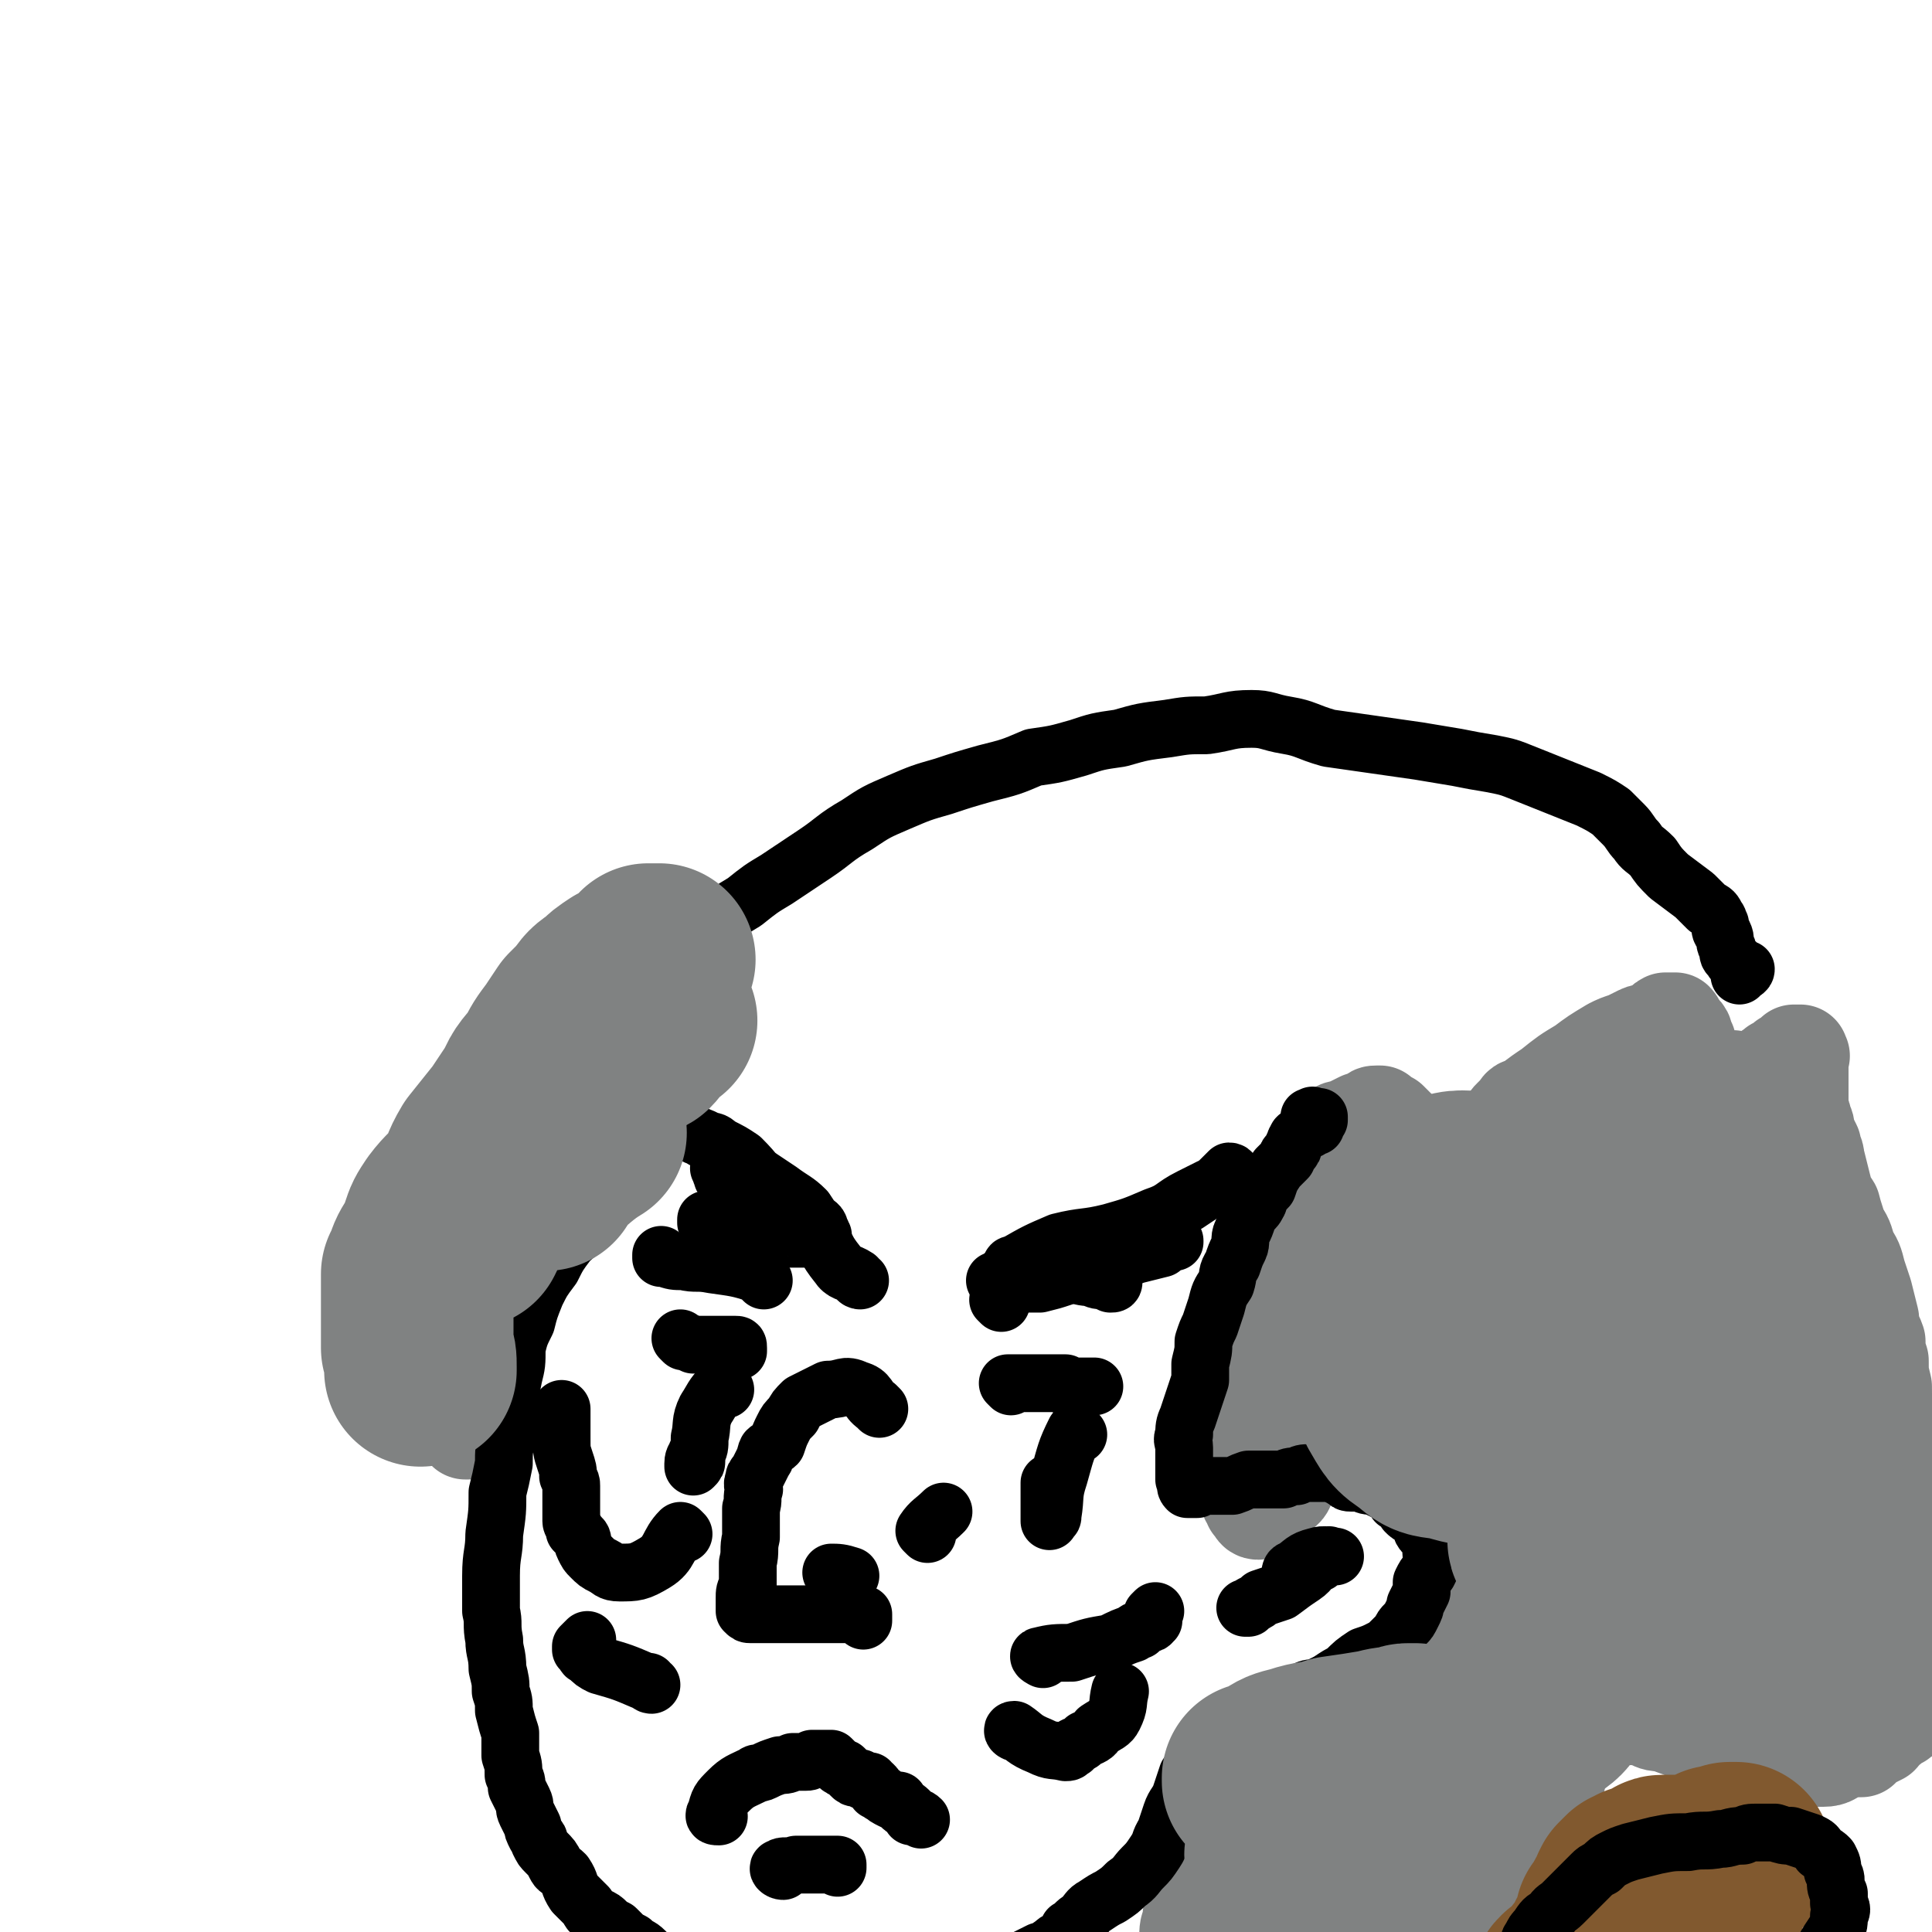
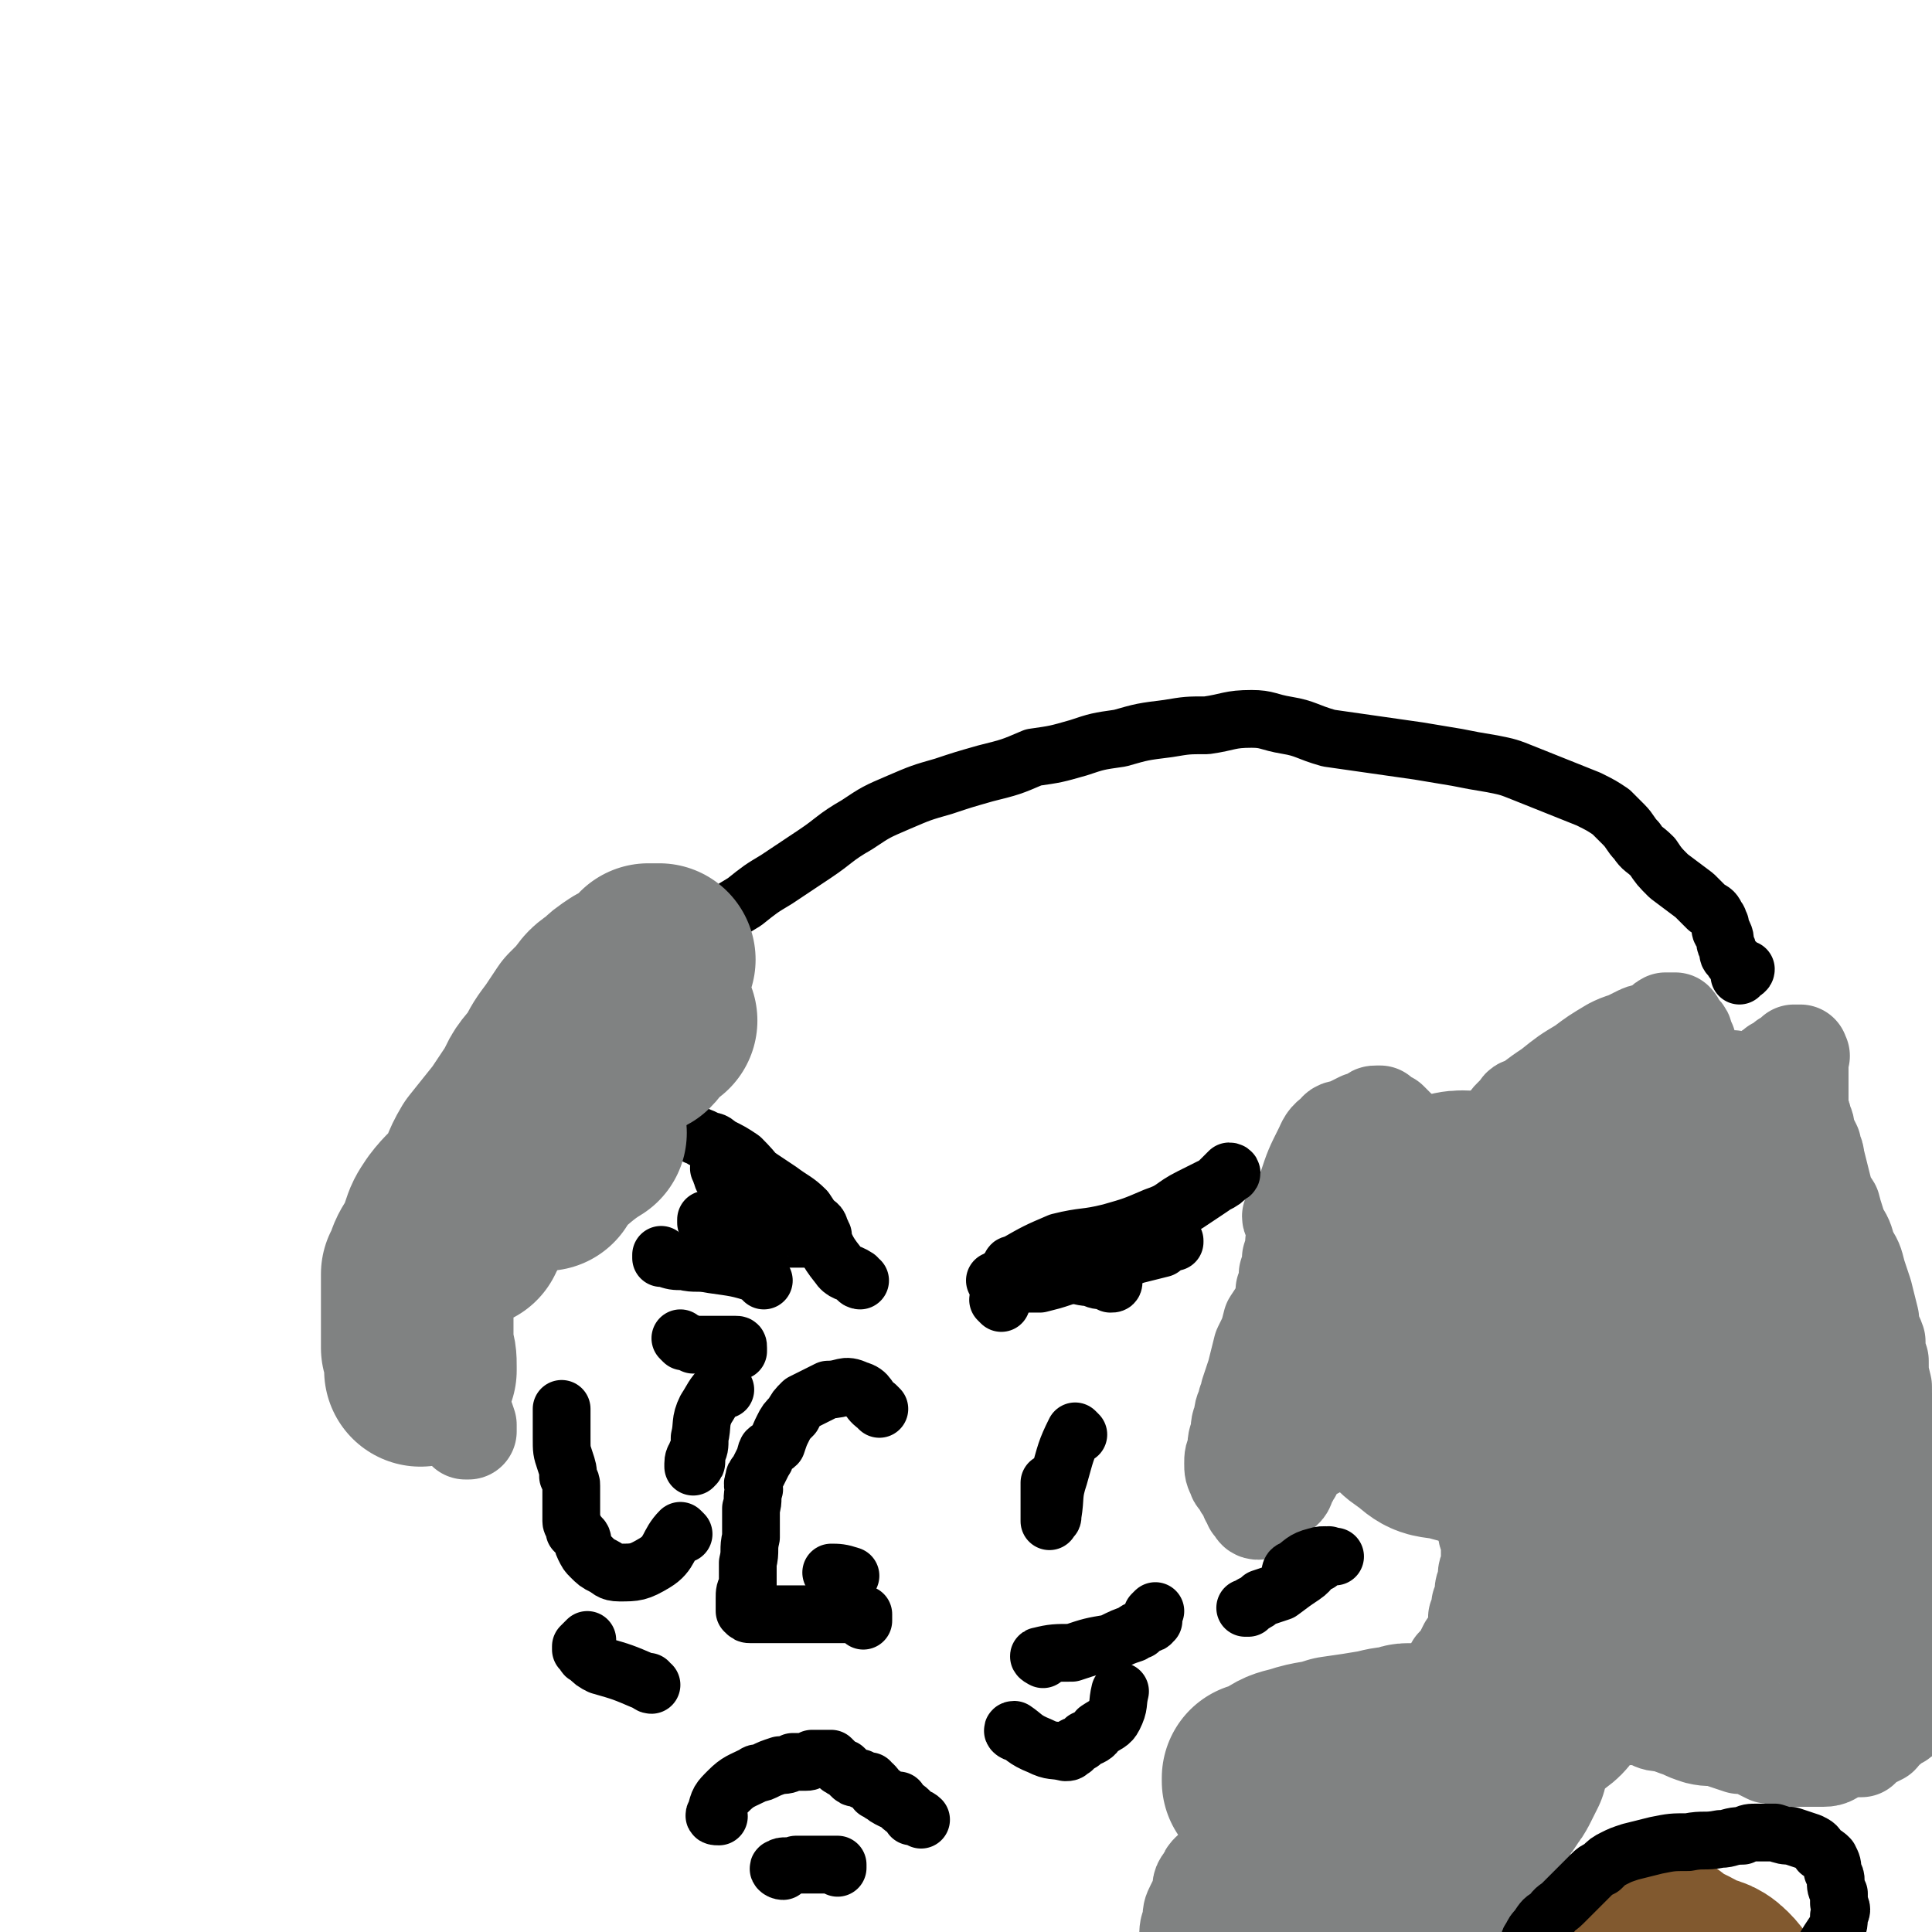
<svg xmlns="http://www.w3.org/2000/svg" viewBox="0 0 602 602" version="1.1">
  <g fill="none" stroke="#808282" stroke-width="30" stroke-linecap="round" stroke-linejoin="round">
    <path d="M403,380c0,0 -1,0 -1,-1 2,-4 3,-4 5,-9 2,-6 2,-6 5,-12 1,-2 1,-3 4,-5 1,-2 2,-1 4,-2 2,-1 2,-1 4,-2 1,0 2,0 3,-1 0,0 0,0 0,0 1,-1 1,-1 2,-1 0,0 0,0 1,0 1,1 1,1 3,2 1,1 1,1 2,2 1,1 1,1 2,2 1,2 1,2 2,3 2,1 2,1 3,1 2,0 2,0 4,1 2,0 2,0 4,0 2,0 2,0 4,0 2,0 2,0 4,0 1,0 1,0 3,0 1,-1 1,-1 3,-1 1,-1 1,-2 2,-3 1,-1 1,-1 2,-2 1,-1 1,-1 2,-2 0,-1 0,-1 1,-2 1,-1 1,-1 2,-2 1,-2 1,-1 3,-2 4,-3 4,-3 7,-5 5,-4 5,-4 10,-7 4,-3 4,-3 9,-6 2,-1 2,-1 5,-2 2,-1 2,-1 4,-2 2,-1 3,0 5,-1 2,-1 1,-2 3,-3 1,0 1,0 2,0 1,0 1,0 1,0 1,1 0,1 0,2 0,0 0,0 1,1 0,0 1,0 1,0 1,1 1,1 1,2 0,1 0,1 1,2 0,2 0,2 1,4 1,1 1,1 2,3 0,1 1,1 2,1 1,1 1,1 3,2 1,1 1,1 3,1 1,0 1,0 3,0 1,1 1,1 2,2 1,0 1,0 1,0 1,0 1,1 2,1 0,0 0,0 0,0 0,0 0,0 0,0 1,1 1,1 2,1 0,0 0,0 0,0 1,-1 1,-1 1,-1 0,0 0,0 0,-1 1,-1 1,-1 2,-1 0,-1 0,-1 0,-2 1,-1 1,-1 1,-1 0,-1 1,0 1,-1 0,0 0,0 1,0 0,-1 0,-1 1,-1 1,-1 1,-1 2,-1 0,-1 0,-1 1,-1 1,0 1,0 1,0 0,-1 0,-1 1,-1 0,0 0,0 0,0 0,0 0,0 0,0 0,-1 0,-1 0,-1 0,0 0,0 1,0 0,0 -1,0 -1,0 1,0 1,0 2,0 0,0 0,0 0,1 1,0 0,0 0,1 0,0 0,0 0,1 0,1 0,1 0,1 0,1 0,1 0,2 0,1 0,1 0,1 0,1 0,1 0,2 0,1 0,1 0,2 0,1 0,1 0,1 0,1 0,1 0,2 0,1 0,1 0,2 0,1 0,1 0,2 1,2 1,2 1,3 1,2 1,2 1,4 1,2 1,2 2,4 0,2 1,2 1,4 1,4 1,4 2,8 1,4 1,4 3,7 1,4 1,3 2,7 2,3 2,3 3,7 2,3 2,3 3,7 1,3 1,3 2,6 1,4 1,4 2,8 0,4 1,4 2,7 0,3 0,3 1,6 0,4 0,4 1,8 0,4 0,4 1,8 1,4 1,4 2,8 1,4 1,4 2,8 0,3 0,3 1,6 0,3 1,3 1,6 0,3 0,3 0,7 1,4 1,4 2,7 1,4 1,4 1,9 1,3 1,3 2,6 0,3 0,3 1,6 0,4 0,4 0,7 1,3 1,3 1,7 0,3 0,3 0,6 -1,3 -1,3 -2,5 0,2 0,2 -1,3 -1,1 -1,1 -2,2 -1,0 -1,0 -1,1 -2,1 -2,1 -3,2 -2,1 -2,1 -3,2 -2,1 -2,2 -3,3 -2,1 -2,1 -4,2 -1,1 -1,1 -2,2 -2,0 -2,0 -4,0 -1,0 -1,1 -3,1 -2,1 -2,2 -5,2 -3,0 -3,0 -7,0 -2,0 -2,0 -5,0 -2,0 -2,-1 -5,-1 -2,-1 -2,-1 -4,-2 -2,-1 -2,-1 -5,-1 -3,-1 -3,-1 -6,-2 -3,-1 -3,0 -7,-1 -3,-1 -3,-1 -5,-2 -3,-1 -3,-1 -5,-2 -3,0 -3,0 -5,-1 -3,-1 -3,-1 -5,-1 -3,0 -3,0 -5,0 -2,0 -2,0 -4,0 -1,0 -1,0 -1,0 -1,0 -1,0 -2,1 0,0 0,0 -1,1 0,0 0,1 -1,1 0,1 0,1 -1,1 0,1 0,1 -1,2 0,0 0,0 -1,1 -1,0 -1,0 -2,1 0,0 0,0 -1,1 -1,0 -1,0 -2,1 -1,1 -1,1 -1,1 0,0 -1,0 -1,1 0,1 -1,1 -1,2 -1,1 -1,1 -1,2 -1,2 -1,2 -2,3 -1,2 -1,2 -1,4 -1,1 -1,1 -1,2 0,1 -1,1 -1,2 0,0 0,0 0,1 0,1 0,1 -1,1 0,1 -1,1 -1,2 -1,2 -1,2 -1,4 0,2 0,2 0,3 0,2 -1,2 -1,3 0,2 0,2 0,4 0,4 0,4 0,7 -1,5 -1,5 -1,9 -1,4 -1,4 -2,8 0,2 1,2 0,5 -1,2 -1,2 -2,4 -1,2 -1,2 -2,4 -1,2 0,2 -1,4 -2,2 -2,3 -4,5 -1,2 -2,2 -4,4 -1,1 -1,1 -3,2 -2,2 -2,1 -4,3 -2,1 -2,1 -3,2 -3,2 -3,1 -6,2 -3,2 -3,2 -6,3 -4,1 -4,1 -7,2 -4,0 -4,0 -9,1 -3,0 -3,0 -6,1 -3,1 -3,1 -6,1 -3,1 -3,1 -5,1 -3,-1 -3,-1 -6,-1 -2,-1 -2,-1 -4,-2 -2,-1 -2,-1 -4,-2 -3,-1 -3,-1 -5,-2 -2,-2 -2,-2 -4,-3 -2,-3 -2,-3 -3,-7 -2,-2 -2,-2 -3,-5 -1,-4 -1,-4 -1,-7 -1,-3 -1,-3 -2,-6 0,-3 -1,-3 -1,-5 0,-2 0,-2 0,-4 0,-3 0,-3 1,-5 0,-3 0,-3 1,-5 1,-2 1,-2 2,-4 0,-3 0,-3 2,-5 0,-1 0,-1 1,-2 1,-1 1,0 3,-1 1,-1 1,-1 2,-1 1,-1 1,-1 2,-1 1,0 1,0 2,-1 1,0 1,0 2,-1 1,0 1,0 2,-1 1,0 1,0 1,0 1,-1 2,0 3,-1 1,0 1,0 2,-1 2,-1 2,-1 3,-2 2,-1 2,-1 3,-2 1,-1 1,-2 2,-3 1,-1 2,0 3,-1 1,-1 1,-1 2,-3 2,-1 2,-1 3,-3 2,-2 2,-3 5,-5 2,-2 2,-2 5,-4 2,-2 2,-2 5,-3 1,-2 1,-2 3,-3 2,-2 2,-2 3,-3 2,-2 2,-2 4,-4 1,-2 1,-2 3,-4 1,-2 1,-2 3,-4 1,-1 1,-1 3,-2 1,-2 1,-2 2,-3 1,-2 1,-2 2,-3 2,-2 2,-2 3,-4 1,-1 1,-1 2,-2 1,-2 1,-2 2,-4 1,-1 1,-1 2,-3 1,-1 0,-1 1,-3 0,-1 0,-1 0,-3 1,-2 1,-2 1,-4 1,-2 1,-2 1,-4 0,-2 1,-2 1,-5 0,-2 1,-2 1,-4 0,-2 0,-2 0,-4 0,-2 0,-2 0,-4 -1,-1 -1,-1 -1,-3 -1,-2 -1,-2 -1,-4 -1,-2 -2,-2 -2,-4 -1,-2 -1,-2 -2,-3 -1,-2 -1,-2 -2,-3 0,-2 0,-2 -1,-3 -1,-1 -1,-1 -2,-2 0,-1 0,-1 -1,-2 -1,-1 -1,-1 -2,-2 -1,0 0,-1 -1,-1 -1,-1 -1,-1 -2,-1 -1,-1 0,-1 -1,-2 -1,0 -1,0 -1,-1 -1,0 -1,0 -1,0 0,0 0,0 0,-1 -1,0 0,0 -1,-1 0,-1 0,-1 -1,-2 0,0 0,0 0,0 -1,0 -1,0 -2,1 0,0 0,0 0,0 -1,0 -1,1 -1,1 -1,0 -1,0 -1,1 -1,0 -1,0 -1,0 -1,0 -1,0 -2,1 0,0 0,0 -1,0 -1,0 -1,0 -2,0 -1,0 -1,0 -2,0 0,0 0,1 -1,1 -1,0 -1,0 -2,0 -1,0 -1,0 -2,0 -1,0 -1,0 -2,0 -2,0 -2,0 -3,0 -1,0 -1,0 -2,0 -1,0 -1,0 -3,1 -1,0 -1,0 -1,0 -1,0 -1,0 -2,1 -1,0 -1,0 -2,1 -1,0 -1,0 -1,0 -1,1 -1,1 -2,1 -1,1 -1,1 -2,1 0,0 0,0 0,0 -1,0 -1,0 -1,1 0,0 0,1 0,1 0,1 0,1 -1,2 0,0 0,0 0,1 0,0 0,0 -1,1 0,1 0,1 -1,2 0,1 0,2 -2,3 -1,2 -2,2 -4,4 -1,1 -1,0 -2,1 -1,0 -1,1 -1,1 -1,0 -1,-1 -1,-1 -1,-1 -1,-1 -1,-1 0,-1 0,-1 0,-2 -1,0 -1,0 -1,0 0,0 0,0 0,-1 0,0 0,0 0,-1 -1,-1 -2,-1 -2,-2 -1,-2 -2,-2 -2,-3 -1,-2 -1,-2 -1,-4 0,-2 0,-2 1,-4 0,-3 0,-3 1,-5 0,-3 0,-3 1,-5 0,-2 0,-2 1,-4 0,-2 1,-2 1,-4 1,-3 1,-3 2,-6 1,-4 1,-4 2,-8 2,-4 2,-4 3,-8 2,-3 2,-3 3,-5 1,-3 1,-3 1,-5 1,-2 1,-2 1,-5 1,-3 1,-3 1,-5 1,-3 1,-3 1,-5 1,-2 1,-2 1,-4 0,-1 0,-1 0,-3 1,0 1,0 1,0 0,0 0,0 0,0 " />
    <path d="M181,336c-1,0 -1,-2 -1,-1 -1,1 1,3 0,4 -4,5 -4,5 -9,9 -4,4 -6,2 -10,6 -2,1 -1,2 -2,4 -2,3 -2,3 -3,5 -2,5 -1,6 -3,11 -1,4 -1,4 -3,9 -1,3 -1,3 -2,7 -1,4 -1,4 -2,8 0,3 0,3 -1,6 0,2 0,2 -1,5 0,1 -1,1 -1,3 -1,1 -2,1 -2,3 0,1 0,1 0,3 0,1 0,1 0,2 0,1 1,1 1,2 0,2 0,2 1,5 0,3 0,3 0,7 0,2 0,2 0,5 0,2 0,2 1,4 0,1 0,1 0,2 1,1 1,1 1,1 1,0 1,0 1,0 0,0 0,0 0,0 0,-1 0,-1 0,-2 -1,-3 -1,-3 -2,-5 -2,-2 -2,-2 -3,-5 -2,-2 -2,-2 -2,-5 -1,-5 0,-6 0,-11 1,-8 1,-8 2,-16 1,-8 1,-8 2,-16 1,-9 0,-9 1,-17 2,-6 2,-7 4,-13 2,-6 2,-6 6,-11 4,-6 5,-6 10,-11 4,-4 4,-4 9,-7 3,-2 3,-2 6,-4 1,0 1,0 1,-1 0,0 0,-1 0,-1 1,0 2,1 2,1 0,1 0,1 -1,2 0,1 -1,1 -1,1 " />
  </g>
  <g fill="none" stroke="#000000" stroke-width="18" stroke-linecap="round" stroke-linejoin="round">
-     <path d="M210,342c-1,0 -1,-1 -1,-1 -4,4 -3,5 -7,10 -5,4 -7,3 -10,8 -4,5 -2,6 -4,12 -2,5 -2,5 -5,10 -2,3 -3,3 -6,6 -3,4 -3,4 -5,8 -3,4 -3,4 -5,8 -2,5 -2,5 -3,9 -2,4 -2,4 -3,8 0,5 0,5 -1,9 -1,5 -1,5 -1,10 -1,5 -1,5 -1,9 -1,4 -1,4 -1,8 -1,5 -1,5 -2,9 0,6 0,6 -1,13 0,6 -1,6 -1,13 0,5 0,5 0,11 1,4 0,4 1,9 0,4 1,4 1,9 1,4 1,4 1,7 1,3 1,3 1,6 1,4 1,4 2,7 0,4 0,4 0,7 1,3 1,3 1,6 1,2 1,2 1,4 1,2 1,2 2,4 1,2 0,2 1,4 1,2 1,2 2,4 0,1 0,1 1,3 1,1 1,1 1,2 1,2 1,2 2,3 2,2 2,2 3,4 1,2 1,1 3,3 2,3 1,3 3,6 2,2 2,2 4,4 1,2 1,2 3,3 2,1 2,1 3,2 1,1 1,1 3,2 1,1 1,1 2,2 1,1 1,1 3,2 2,2 2,1 4,3 1,1 1,1 2,2 2,1 2,1 3,1 2,1 2,1 3,2 2,1 2,1 3,1 1,0 2,0 3,1 1,0 1,1 2,2 1,0 1,1 2,1 1,1 1,0 2,1 1,0 1,0 2,0 1,1 1,1 2,1 1,0 1,0 2,0 1,1 1,1 3,1 1,0 1,0 2,1 2,0 2,0 4,1 2,0 2,0 4,1 2,0 2,0 4,0 2,0 2,1 4,1 1,0 1,0 3,0 2,0 2,0 3,0 2,0 2,0 3,0 1,0 1,0 3,0 2,0 2,0 3,0 2,-1 2,-1 4,-1 2,0 2,0 4,0 3,-1 3,-1 5,-1 2,-1 2,-1 4,-1 3,-1 3,-1 5,-2 1,0 1,-1 3,-1 2,-1 2,-1 4,-1 2,-1 2,-1 3,-2 2,-1 2,-1 3,-1 3,-1 3,0 5,-1 2,0 2,0 4,-1 2,0 2,0 4,-1 3,0 3,0 5,-1 2,0 2,0 4,-1 2,-1 2,-1 4,-2 2,0 2,-1 4,-2 1,-1 1,-1 3,-2 1,-1 1,-1 2,-3 2,-1 2,-2 4,-3 2,-2 2,-3 4,-4 3,-2 3,-2 5,-3 3,-2 3,-2 5,-4 3,-2 3,-3 5,-5 2,-2 2,-2 4,-5 2,-3 1,-3 3,-6 1,-3 1,-3 2,-6 1,-3 2,-3 3,-6 1,-3 1,-3 2,-6 2,-3 2,-3 3,-5 2,-2 2,-2 4,-4 2,-2 2,-2 4,-3 1,-1 1,-1 3,-2 2,-1 2,-1 3,-2 1,0 1,0 2,-1 1,0 1,0 2,0 1,-1 1,-1 2,-1 1,-1 1,-1 2,-1 2,-1 2,0 4,-2 2,-1 1,-2 3,-3 2,-1 2,-1 4,-2 2,-1 2,-1 4,-1 2,-1 2,-1 4,-2 3,-2 3,-2 5,-3 3,-3 3,-3 6,-5 3,-1 3,-1 5,-2 2,-1 2,-1 4,-3 1,-1 1,-1 2,-2 1,-2 1,-2 2,-3 1,-1 1,-1 2,-3 1,-2 1,-2 1,-3 1,-2 1,-2 2,-4 0,-2 0,-2 0,-3 1,-2 1,-2 2,-3 1,-2 1,-2 1,-3 1,-2 0,-2 0,-3 0,-2 0,-2 0,-3 -1,-2 -1,-2 -2,-3 -1,-1 -1,-1 -1,-2 -1,-2 -1,-2 -2,-3 -2,-1 -2,-1 -3,-2 -1,-2 -1,-2 -3,-3 -1,-2 -1,-2 -3,-3 -2,-1 -2,-1 -4,-2 -2,0 -2,0 -4,-1 -1,0 -2,0 -3,0 -1,0 -1,0 -2,-1 -1,0 0,-1 -2,-1 -2,-1 -2,-1 -4,-1 -3,0 -3,0 -5,0 -2,0 -2,0 -4,1 -2,0 -2,0 -4,1 -3,0 -3,0 -5,0 -3,0 -3,0 -6,0 -3,1 -2,1 -5,2 -3,0 -3,0 -6,0 -1,0 -1,0 -3,0 -1,0 -1,0 -2,1 -1,0 -1,0 -2,0 -1,0 -1,0 -1,0 -1,-1 0,-1 -1,-3 0,-1 0,-1 0,-3 0,-1 0,-1 0,-3 0,-2 0,-2 0,-4 0,-2 -1,-2 0,-4 0,-2 0,-3 1,-5 1,-3 1,-3 2,-6 1,-3 1,-3 2,-6 0,-3 0,-3 0,-5 1,-4 1,-4 1,-7 1,-3 1,-3 2,-5 1,-3 1,-3 2,-6 1,-4 1,-4 3,-7 1,-3 0,-3 2,-6 1,-3 1,-3 2,-5 1,-2 0,-3 1,-5 1,-2 1,-2 2,-5 1,-2 2,-2 3,-4 1,-3 1,-3 3,-5 1,-3 1,-3 3,-6 1,-1 1,-1 3,-3 0,-1 0,-1 1,-2 1,-1 1,-1 1,-2 1,-1 0,-1 1,-2 0,-1 1,-1 1,-1 1,-1 1,-1 2,-2 0,0 0,0 1,0 0,-1 0,-1 1,-1 0,0 0,0 1,0 0,-1 0,-1 0,-1 0,0 0,0 0,0 0,-1 0,-1 0,-1 0,0 0,0 0,0 0,0 0,0 0,0 1,0 1,0 1,0 0,0 0,-1 0,-1 -1,0 -1,0 -2,0 0,-1 0,0 -1,0 " />
    <path d="M203,322c-1,0 -2,-1 -1,-1 1,-1 2,0 3,-2 4,-6 4,-6 7,-13 3,-6 2,-7 5,-13 2,-3 3,-3 6,-5 4,-4 4,-4 9,-7 5,-4 5,-4 10,-7 6,-4 6,-4 12,-8 6,-4 6,-5 13,-9 6,-4 6,-4 13,-7 7,-3 7,-3 14,-5 6,-2 6,-2 13,-4 8,-2 8,-2 15,-5 7,-1 7,-1 14,-3 6,-2 6,-2 13,-3 7,-2 7,-2 15,-3 6,-1 6,-1 12,-1 7,-1 7,-2 14,-2 5,0 5,1 11,2 6,1 6,2 13,4 7,1 7,1 14,2 7,1 7,1 14,2 6,1 6,1 12,2 5,1 5,1 11,2 5,1 5,1 10,3 5,2 5,2 10,4 5,2 5,2 10,4 4,2 4,2 7,4 2,2 2,2 4,4 2,2 2,3 4,5 2,3 2,2 5,5 2,3 2,3 5,6 4,3 4,3 8,6 2,2 2,2 4,4 2,1 2,1 3,3 1,1 0,1 1,2 0,2 0,2 1,3 1,2 0,2 1,4 1,2 0,2 1,3 1,1 1,2 2,2 0,1 0,1 1,2 1,0 2,0 2,0 0,1 -2,1 -2,2 " />
    <path d="M274,439c0,0 0,0 -1,-1 -3,-2 -2,-4 -6,-5 -4,-2 -4,0 -9,0 -2,1 -2,1 -4,2 -2,1 -2,1 -4,2 -2,2 -2,2 -3,4 -2,2 -2,2 -3,4 -1,2 -1,2 -2,5 -1,1 -2,1 -3,2 -1,2 0,2 -1,3 -1,2 -1,2 -2,4 -1,1 -1,1 -1,2 -1,2 0,2 0,3 -1,3 0,3 -1,6 0,4 0,4 0,9 -1,4 0,4 -1,8 0,4 0,4 0,7 -1,2 -1,2 -1,4 0,1 0,1 0,2 0,0 0,0 0,1 0,0 0,0 0,0 0,1 0,1 0,1 1,1 1,1 2,1 2,0 2,0 3,0 2,0 2,0 5,0 2,0 2,0 4,0 1,0 1,0 2,0 2,0 2,0 3,0 0,0 0,0 1,0 1,0 1,0 2,0 1,0 1,0 2,0 1,0 1,0 2,0 0,0 0,0 1,0 0,0 0,0 1,0 1,0 1,0 3,0 1,0 1,0 3,0 1,0 1,0 2,0 0,0 1,0 1,0 0,1 0,1 0,1 0,0 0,0 0,1 " />
    <path d="M312,406c0,0 -1,-1 -1,-1 3,-3 3,-3 7,-5 5,-3 6,-4 11,-4 6,0 6,2 11,2 2,1 2,1 5,1 1,0 1,0 2,0 0,0 0,-1 0,0 0,0 0,0 0,0 0,0 0,0 0,0 0,1 0,1 -1,1 0,0 0,0 0,0 " />
    <path d="M253,386c0,0 0,0 -1,-1 0,0 1,1 0,1 -3,0 -3,0 -7,0 -4,-1 -4,-1 -8,-1 -1,0 -1,0 -2,0 -2,0 -2,-1 -4,-1 -1,0 -1,0 -3,-1 -1,0 -1,0 -2,0 -1,-1 -1,-1 -2,-1 -1,-1 -1,-1 -2,-1 0,0 0,0 0,0 0,0 0,0 0,0 -1,0 -1,0 -1,0 0,0 0,0 -1,0 0,-1 0,-1 0,-1 " />
    <path d="M213,418c0,0 -1,-1 -1,-1 1,1 2,1 4,2 3,0 4,0 7,0 2,0 2,0 4,0 0,0 0,0 1,0 0,0 0,0 0,0 1,0 1,0 1,0 0,0 0,0 0,0 0,0 0,0 0,0 1,0 1,0 1,1 0,0 0,1 0,1 " />
-     <path d="M315,432c0,0 -1,-1 -1,-1 0,0 1,0 1,0 5,0 5,0 10,0 3,0 3,0 6,0 0,0 0,0 1,0 0,0 0,0 0,1 0,0 0,0 0,0 1,0 1,0 2,0 3,0 3,0 5,0 1,0 1,0 2,0 " />
    <path d="M224,566c-1,0 -2,0 -1,-1 1,-4 1,-4 4,-7 3,-3 4,-3 8,-5 1,-1 1,0 3,-1 2,-1 2,-1 5,-2 2,0 2,0 4,-1 2,0 2,0 4,0 1,0 1,0 2,-1 1,0 1,0 2,0 1,0 1,0 1,0 1,0 1,0 2,0 1,0 1,0 1,0 1,1 1,1 2,2 1,1 1,1 2,1 1,1 1,1 2,2 1,1 1,1 2,1 1,0 1,0 1,0 1,1 1,1 2,1 0,0 0,0 1,0 0,1 0,1 1,1 1,1 1,1 1,2 1,0 1,1 2,1 1,1 1,1 3,2 1,0 1,0 2,0 0,1 0,1 1,2 0,0 0,0 0,0 1,1 1,0 2,1 0,0 0,0 1,1 0,0 0,0 0,1 1,0 2,0 3,1 " />
    <path d="M244,583c-1,0 -2,-1 -1,-1 1,-1 2,0 5,-1 5,0 5,0 9,0 2,0 2,0 4,0 0,0 0,0 0,0 0,0 0,0 0,1 " />
    <path d="M226,433c-1,0 -1,-1 -1,-1 -3,3 -3,4 -5,7 -2,4 -1,5 -2,9 0,3 0,3 -1,5 0,1 -1,1 -1,3 0,0 0,1 0,1 1,-1 1,-1 1,-2 0,0 0,0 0,0 " />
    <path d="M336,447c0,0 -1,-1 -1,-1 -3,6 -3,7 -5,14 -2,6 -1,6 -2,12 0,1 0,1 -1,1 0,1 0,1 0,1 0,-3 0,-3 0,-6 0,-3 0,-4 0,-6 " />
    <path d="M238,399c0,0 -1,-1 -1,-1 0,-1 0,-1 -1,-1 -6,-2 -7,-2 -14,-3 -5,-1 -5,0 -9,-1 -3,0 -3,0 -6,-1 0,0 -1,0 -1,0 0,0 0,0 0,0 0,-1 0,-1 0,-1 " />
    <path d="M213,478c0,0 -1,-1 -1,-1 -4,4 -3,7 -8,10 -5,3 -6,3 -11,3 -3,0 -3,-1 -5,-2 -2,-1 -2,-1 -4,-3 -1,-1 -1,-1 -2,-3 -1,-2 0,-2 -1,-3 -1,-1 -1,-1 -2,-2 0,-2 -1,-2 -1,-3 0,-2 0,-2 0,-4 0,-2 0,-2 0,-3 0,-1 0,-1 0,-2 0,-1 0,-1 0,-2 0,-1 0,-1 -1,-3 0,-2 0,-2 -1,-5 -1,-3 -1,-3 -1,-7 0,-5 0,-6 0,-9 " />
    <path d="M203,525c-1,0 -1,-1 -1,-1 -1,0 -1,0 -1,0 -7,-3 -7,-3 -14,-5 -2,-1 -2,-1 -4,-3 -1,0 -1,-1 -1,-2 -1,0 0,0 -1,0 0,0 0,0 0,-1 1,-1 1,-1 2,-2 " />
    <path d="M325,517c0,0 -2,-1 -1,-1 4,-1 5,-1 10,-1 6,-2 6,-2 12,-3 4,-2 4,-2 7,-3 1,-1 1,-1 2,-1 1,-1 1,-1 3,-2 0,0 1,0 1,-1 1,0 0,0 0,-1 0,0 0,0 0,0 0,-1 0,-1 0,-1 1,-1 1,-1 1,-1 " />
    <path d="M317,540c-1,0 -2,-1 -1,-1 3,2 3,3 8,5 4,2 4,1 8,2 1,0 1,0 2,-1 1,0 0,-1 1,-1 2,-1 2,-1 3,-2 2,-1 3,-1 4,-3 3,-2 4,-2 5,-4 2,-4 1,-4 2,-8 0,0 0,0 0,0 " />
-     <path d="M289,478c0,0 -1,-1 -1,-1 2,-3 3,-3 6,-6 " />
    <path d="M260,491c0,0 -1,-1 -1,-1 2,0 3,0 6,1 " />
    <path d="M403,492c0,0 -1,-1 -1,-1 0,-1 0,-2 1,-2 3,-2 3,-3 7,-4 3,-1 4,0 6,0 0,0 -1,0 -1,0 -1,0 -1,-1 -1,0 -2,0 -2,0 -3,2 -3,1 -2,2 -5,4 -3,2 -3,2 -7,5 -3,1 -3,1 -6,2 -1,1 -1,1 -3,2 0,0 0,0 0,0 -1,1 -1,1 -1,1 0,0 0,0 -1,0 " />
    <path d="M316,396c0,0 -1,-1 -1,-1 0,-1 0,-1 1,-1 7,-4 7,-4 14,-7 8,-2 8,-1 16,-3 7,-2 7,-2 14,-5 6,-2 5,-3 11,-6 4,-2 4,-2 8,-4 2,-1 2,-1 4,-3 1,0 1,-1 0,-1 0,0 -1,1 -2,2 -2,2 -2,2 -5,4 -3,2 -3,2 -6,4 -5,2 -5,2 -9,4 -5,2 -5,2 -10,4 -6,2 -6,1 -12,3 -4,2 -4,2 -7,4 -2,0 -2,0 -4,1 -2,1 -2,1 -3,1 -1,1 -1,0 -1,1 -1,0 0,0 -1,1 0,1 0,1 0,2 -1,1 -1,1 -1,2 -1,0 -1,1 -1,1 0,1 -1,1 -1,1 0,0 1,0 1,0 2,0 2,0 3,0 4,-1 4,-1 7,-2 6,-2 6,-2 11,-3 6,-2 6,-2 12,-4 4,-1 4,-1 8,-2 1,-1 1,-1 3,-2 0,0 0,0 0,0 1,0 0,0 1,0 0,-1 0,0 0,0 -1,0 -2,0 -4,0 -5,1 -5,1 -9,2 -6,1 -6,1 -11,3 -6,2 -6,2 -11,3 -5,1 -5,1 -10,2 -4,0 -4,0 -8,0 -1,1 -1,1 -2,2 -1,0 -1,0 -1,0 " />
    <path d="M268,399c0,0 -1,0 -1,-1 -3,-2 -4,-1 -6,-4 -4,-5 -3,-5 -6,-10 -2,-4 -2,-4 -4,-7 -3,-3 -4,-3 -8,-6 -3,-2 -3,-2 -6,-4 -4,-3 -4,-2 -7,-5 -2,-1 -2,-1 -4,-3 -2,-1 -2,-1 -3,-2 -1,-1 -1,-1 -2,-1 -1,-1 -1,-1 -2,-1 -1,-1 -2,-1 -2,-1 1,0 1,0 3,1 2,1 2,0 4,2 4,2 4,2 7,4 5,5 4,5 9,10 4,3 4,3 9,6 2,2 3,2 5,4 2,1 1,2 2,3 0,1 1,1 0,1 0,0 -1,0 -2,-1 -3,-1 -3,-1 -6,-2 -3,-2 -3,-2 -7,-3 -3,-2 -3,-2 -6,-4 -2,-2 -2,-2 -4,-3 -2,-2 -1,-2 -3,-3 -1,-1 -1,0 -2,-1 -1,-1 -1,-1 -1,-2 -1,-1 0,-1 -1,-2 0,0 0,0 0,0 " />
  </g>
  <g fill="none" stroke="#808282" stroke-width="60" stroke-linecap="round" stroke-linejoin="round">
    <path d="M434,403c0,0 -1,-1 -1,-1 0,1 0,2 1,4 0,4 0,4 1,7 0,2 1,2 3,4 1,0 1,0 2,0 2,1 2,2 4,2 2,0 3,0 5,-2 2,0 2,-1 3,-2 1,-2 0,-2 1,-4 0,-2 1,-2 1,-4 1,-2 1,-2 0,-5 0,-2 0,-3 -1,-5 -2,-2 -2,-2 -5,-3 -3,-1 -3,-1 -6,-2 -4,0 -4,-1 -9,-1 -2,0 -3,0 -5,1 -1,0 -1,1 -2,2 -1,2 0,2 -1,3 0,2 0,2 0,3 -1,3 -1,3 -1,7 0,4 -1,5 0,9 1,4 2,4 6,6 4,3 4,4 9,5 5,1 5,0 11,-2 6,-1 6,-1 12,-3 5,-3 6,-3 10,-7 4,-3 3,-4 5,-9 2,-4 2,-4 3,-8 1,-4 2,-4 3,-7 0,-4 1,-4 0,-7 0,-3 -1,-3 -2,-6 -2,-2 -1,-3 -4,-4 -2,-2 -2,-2 -5,-2 -5,-1 -5,-2 -10,-2 -6,0 -7,-1 -12,1 -5,2 -4,3 -8,8 -3,5 -3,5 -5,11 -3,8 -3,9 -4,17 -1,8 -1,8 -1,16 1,7 0,7 2,14 3,5 3,6 8,9 4,4 5,3 10,4 7,2 7,2 13,1 7,0 8,-1 14,-4 9,-4 9,-5 17,-11 9,-6 9,-6 16,-15 6,-7 6,-8 10,-17 3,-6 3,-6 5,-14 1,-6 0,-6 1,-12 0,-6 0,-6 -1,-11 0,-5 0,-5 -2,-10 -1,-3 -1,-2 -3,-5 0,-1 0,-1 -1,-1 -1,-1 -1,-1 -1,-1 -1,0 -1,0 -2,0 -1,1 -1,1 -2,2 -1,2 -1,2 -2,4 -4,7 -5,7 -8,15 -7,16 -7,16 -12,33 -5,16 -5,17 -8,33 -2,12 -1,12 -2,24 -1,6 0,7 -1,13 0,3 -2,3 -2,6 0,1 1,1 2,2 1,1 1,2 3,2 3,1 3,2 7,2 5,-1 6,0 11,-2 6,-2 6,-3 11,-6 7,-4 7,-4 12,-10 5,-5 5,-6 8,-12 2,-6 2,-6 4,-12 1,-8 1,-8 1,-16 1,-7 1,-7 2,-13 1,-5 1,-6 3,-11 1,-2 1,-2 3,-4 0,0 0,0 1,0 0,0 0,0 0,0 0,0 0,-1 0,-1 0,0 -1,0 -1,1 -1,1 -1,2 -2,3 -3,6 -3,6 -6,11 -6,10 -6,10 -11,20 -5,11 -5,11 -9,23 -2,8 -1,9 -3,18 -1,6 -1,6 -2,11 -1,4 -1,4 -1,8 -1,2 -2,3 -1,5 2,2 3,2 7,3 6,2 6,2 13,3 6,1 6,1 13,1 4,0 4,0 8,-1 2,-1 2,-2 2,-4 1,-4 0,-4 0,-7 0,-5 -1,-5 -1,-9 -1,-5 -1,-5 -1,-10 -1,-5 -1,-5 -2,-10 0,-5 0,-5 -1,-10 0,-4 0,-4 -1,-7 0,-3 0,-3 0,-5 1,-2 0,-3 1,-5 0,-1 0,-1 1,-3 0,0 1,0 1,-1 0,0 0,0 1,0 0,1 0,1 0,2 2,2 2,2 3,5 1,5 0,5 2,10 2,8 2,8 5,15 4,10 4,10 7,20 3,8 3,8 6,16 2,4 2,4 4,8 0,1 0,1 1,2 0,1 1,1 1,1 1,0 1,0 2,0 0,0 0,0 0,0 0,0 0,0 0,-1 -2,-3 -2,-3 -4,-7 -4,-5 -4,-5 -8,-10 -4,-6 -3,-7 -8,-12 -3,-3 -3,-3 -8,-6 -2,-2 -2,-1 -5,-3 -2,0 -2,-1 -5,-1 -2,-1 -2,-1 -4,0 -3,0 -3,1 -5,2 -4,2 -4,2 -8,4 -5,2 -6,2 -10,5 -5,5 -5,6 -9,11 -5,5 -5,5 -9,10 -3,5 -3,5 -6,10 -3,4 -3,4 -6,8 -2,3 -2,3 -4,6 -2,3 -2,3 -5,5 -2,2 -2,2 -4,4 -2,1 -2,2 -3,3 -1,1 -1,1 -2,2 -1,1 -1,1 -1,2 -1,1 0,1 0,2 0,0 0,0 0,0 0,1 0,1 0,1 0,1 0,1 0,2 -1,2 -1,2 -2,4 -1,2 -1,2 -2,3 -1,2 -1,2 -3,4 -2,2 -2,2 -3,5 -1,1 -1,1 -2,2 -1,0 -1,0 -1,0 0,0 0,1 0,1 0,0 0,0 -1,1 -1,2 0,2 -2,4 -1,2 -1,2 -3,4 -1,3 0,4 -2,6 -1,2 -1,2 -2,4 -1,1 -1,1 -2,3 -2,1 -2,1 -3,3 -2,3 -1,3 -3,6 -2,4 -3,4 -6,8 -4,4 -4,4 -8,8 -3,3 -3,3 -6,6 -2,2 -2,1 -4,3 -1,1 -1,2 -2,3 -1,1 -1,1 -2,1 0,1 0,0 -1,1 -1,0 -1,0 -2,0 -1,0 -1,0 -1,0 0,0 0,0 0,-1 -1,-1 -1,-1 -2,-2 -1,-1 -1,-1 -2,-2 0,-1 0,-1 -1,-2 -1,-1 0,-1 -1,-3 -1,-1 -1,-1 -2,-2 -1,-1 -1,-1 -3,-2 -1,-1 -1,-1 -2,-1 -1,-1 -1,-1 -2,-1 0,0 -1,0 -1,-1 1,0 1,0 2,0 1,-1 1,-1 2,-1 1,-1 1,-1 2,-2 1,0 0,-1 1,-1 2,-1 2,-1 5,-2 4,-3 4,-2 9,-5 5,-2 5,-2 11,-5 5,-2 5,-2 10,-5 4,-2 4,-3 7,-5 3,-2 3,-2 7,-4 2,-2 3,-1 5,-3 1,0 1,-1 1,-1 1,0 1,0 2,0 1,-1 2,-1 1,-1 0,-1 -1,0 -3,-1 -1,0 -1,0 -3,0 -3,-1 -3,-1 -6,-1 -2,0 -2,1 -5,0 -2,0 -2,-1 -4,-2 -2,-1 -2,-1 -3,-1 -3,0 -3,0 -5,0 -5,1 -5,1 -9,1 -5,1 -5,2 -10,3 -4,1 -4,1 -9,1 0,0 -1,1 -1,0 0,0 1,0 2,-1 1,-1 1,-1 2,-2 2,-2 2,-2 3,-4 2,-2 2,-2 3,-4 1,-3 1,-3 3,-5 0,-2 2,-1 2,-2 0,-1 -1,-1 -2,-1 -1,-1 -1,-1 -2,-1 -2,-1 -2,-1 -3,-2 -1,0 -1,1 -1,0 -1,0 -1,-1 -2,-1 -2,-1 -2,-2 -4,-2 -3,0 -3,0 -5,1 -2,0 -2,0 -3,0 0,0 0,1 0,1 0,0 0,0 1,-1 2,-1 2,-1 4,-2 3,-2 3,-2 7,-3 6,-2 6,-1 12,-3 7,-1 7,-1 13,-2 4,-1 4,-1 8,-1 1,-1 1,-1 2,-1 1,0 1,0 1,0 0,0 0,0 1,0 " />
    <path d="M170,366c0,0 -2,0 -1,-1 7,-6 10,-9 15,-12 " />
    <path d="M206,318c0,0 -1,-2 -1,-1 -3,2 -2,4 -5,7 -5,3 -6,2 -11,4 -4,2 -4,2 -8,5 -4,3 -4,3 -8,7 -3,2 -3,2 -7,5 -2,2 -3,1 -4,3 -2,3 -2,3 -3,5 -2,3 -2,3 -3,6 -1,2 0,2 -1,4 -1,2 -1,2 -2,4 -1,2 -2,1 -3,3 -1,1 -1,1 -2,2 0,1 0,1 -1,3 0,2 0,2 0,4 -1,1 -1,1 -1,3 0,0 0,1 0,1 0,1 0,1 0,1 0,0 0,0 0,0 1,-2 1,-2 1,-3 1,-3 1,-3 2,-5 1,-3 1,-3 2,-6 1,-2 1,-2 2,-5 1,-2 1,-2 2,-5 2,-5 2,-5 4,-9 3,-5 3,-5 6,-10 2,-5 3,-5 6,-9 2,-4 2,-4 5,-8 2,-3 2,-3 4,-6 2,-2 2,-2 4,-4 2,-3 2,-3 5,-5 2,-2 2,-2 5,-4 2,-1 2,-1 5,-2 2,0 2,0 3,-1 1,-1 1,-1 2,-2 0,-1 1,0 1,-1 0,0 0,0 0,0 0,0 1,0 0,0 -1,0 -1,0 -3,0 -1,1 -1,2 -3,3 -1,1 -1,1 -3,3 -4,4 -4,4 -8,8 -5,6 -5,6 -10,12 -6,6 -6,6 -11,13 -4,6 -4,6 -8,12 -4,5 -4,5 -8,10 -3,5 -2,5 -5,10 -3,4 -4,4 -7,8 -2,3 -2,3 -3,6 -1,3 -1,3 -2,5 -2,3 -2,3 -3,6 0,1 0,1 -1,2 0,1 0,1 0,2 0,0 0,0 0,1 0,4 0,4 0,9 0,1 0,1 0,2 0,2 0,2 0,4 0,1 0,1 0,3 0,0 0,0 0,1 0,1 0,1 0,1 0,0 0,0 0,0 0,0 0,0 0,0 1,3 1,3 1,6 0,0 0,0 0,1 " />
  </g>
  <g fill="none" stroke="#81592F" stroke-width="60" stroke-linecap="round" stroke-linejoin="round">
-     <path d="M189,648c-1,0 -1,-1 -1,-1 -2,0 -2,0 -5,1 -7,0 -7,0 -15,0 -2,1 -2,1 -4,2 -2,0 -2,0 -4,1 -1,1 -1,1 -2,2 0,0 0,0 -1,0 0,1 0,1 0,2 -1,0 0,0 -1,1 0,0 0,0 0,1 -1,1 -1,1 -1,3 0,2 0,2 1,4 1,2 1,2 2,3 2,1 2,2 3,2 1,1 1,1 3,1 1,1 1,1 3,2 2,1 2,1 5,2 2,1 2,1 5,1 2,0 2,0 4,0 3,0 3,0 5,-1 3,0 3,-1 5,-2 3,-1 3,-2 6,-3 4,-1 4,0 8,-1 3,-1 3,-2 7,-3 3,-1 3,-1 6,-2 4,-1 4,-1 8,-2 4,-2 4,-2 8,-3 4,-2 4,-2 8,-3 3,-1 3,-1 5,-2 3,0 3,0 6,-1 2,-2 2,-2 5,-3 4,-2 4,-2 8,-3 4,-1 4,-1 8,-2 4,-1 4,-1 9,-2 2,-1 2,-1 4,-2 1,-1 1,0 3,-1 0,0 0,0 1,0 0,0 0,0 1,0 0,0 0,0 0,0 0,0 0,0 0,0 0,1 1,1 0,1 0,0 0,0 -1,0 -2,1 -2,0 -3,1 -3,0 -3,1 -7,1 -5,2 -5,2 -11,3 -6,2 -6,2 -13,4 -7,2 -7,2 -15,5 -5,2 -5,2 -11,5 -4,1 -4,2 -7,4 -3,1 -4,1 -6,3 -3,2 -2,3 -6,6 -1,2 -1,2 -3,3 -1,0 -1,0 -2,0 -1,0 -1,1 -1,1 1,1 2,1 3,1 3,1 3,0 5,1 3,0 3,0 6,0 4,0 4,0 8,0 7,0 7,1 13,0 6,0 6,-1 12,-2 7,-2 7,-2 13,-4 6,-2 6,-2 12,-5 6,-3 6,-3 11,-6 5,-3 5,-3 10,-5 4,-2 5,-2 9,-3 4,-1 4,-1 8,-2 2,-1 2,-1 5,-2 1,-1 1,-1 3,-2 1,-1 2,-1 3,-1 2,-1 2,-1 3,-2 1,0 1,0 3,-1 0,0 0,0 1,-1 1,0 0,0 1,0 0,0 0,0 0,0 0,0 0,-1 0,-1 0,0 0,1 1,1 0,0 0,0 0,0 0,0 0,0 1,0 0,0 0,0 0,0 1,0 1,0 1,0 1,0 1,0 3,0 1,-1 1,-1 3,-1 1,0 1,0 3,0 0,0 0,0 1,0 0,0 0,0 0,1 1,0 1,0 1,0 0,2 -1,2 -2,5 -1,4 -1,4 -2,7 -2,5 -2,5 -4,9 -1,4 -1,4 -3,8 -1,2 -1,2 -3,4 -1,1 -1,1 -2,2 -1,1 0,1 -1,1 -1,1 -1,1 -2,1 0,0 -1,0 -1,0 0,0 1,0 1,1 1,1 1,1 2,1 1,1 1,1 2,1 2,1 2,1 5,1 3,0 3,0 6,0 3,1 3,1 7,1 2,0 2,0 5,0 3,0 3,0 5,0 3,0 3,0 5,0 3,0 3,0 6,0 3,-1 3,-1 6,-1 3,-1 3,-1 6,-1 2,-1 2,-1 5,-2 3,0 3,-1 5,-1 2,-1 2,-1 3,-1 2,-1 2,-1 4,-2 1,0 1,-1 3,-1 2,-1 2,-1 5,-2 3,0 3,0 6,-1 3,-1 3,0 5,-1 3,-1 3,-1 6,-2 2,-1 2,-1 5,-2 2,0 1,0 3,-1 3,-1 3,-1 5,-2 2,-1 2,-1 5,-1 2,-1 2,-1 4,-1 2,-1 1,-2 3,-2 2,-1 2,-1 4,-1 1,-1 1,-1 3,-2 1,0 1,-1 3,-1 0,-1 0,0 1,-1 1,0 1,0 1,0 1,0 1,0 1,0 0,-1 0,-1 0,-1 1,0 1,0 1,-1 0,0 0,0 0,0 1,0 1,0 1,-1 0,0 1,0 1,0 0,-1 0,-1 0,-1 0,0 0,0 0,-1 1,0 1,0 1,0 1,0 1,0 1,-1 0,0 0,-1 1,-1 0,-1 1,-1 1,-2 1,-1 1,-1 1,-2 1,-1 1,-1 1,-2 0,-1 0,-1 1,-2 1,-1 1,-1 2,-2 1,-1 0,-1 1,-2 1,-2 1,-2 1,-4 1,-1 1,-1 2,-2 1,-1 1,-1 2,-3 0,0 0,-1 1,-1 1,-2 1,-2 2,-3 1,-1 1,-1 2,-2 1,-1 1,-1 2,-2 1,-1 1,-1 2,-2 1,-1 1,-2 2,-3 1,-1 1,-1 1,-2 1,-1 1,-1 2,-2 1,-1 1,-1 2,-2 0,-1 0,-1 0,-2 0,-1 1,-1 1,-2 1,-1 1,-1 1,-2 1,-2 1,-2 1,-4 1,-1 1,-1 2,-3 1,-2 1,-2 2,-3 0,-1 0,-1 1,-3 1,-1 1,-1 2,-2 1,0 1,0 2,-1 1,0 1,0 3,-1 1,0 1,0 2,-1 1,0 1,0 1,0 0,0 0,-1 1,-1 0,0 0,0 1,0 0,0 0,0 0,0 1,0 1,0 1,0 1,0 1,0 2,0 1,0 1,0 2,0 1,0 1,0 2,0 1,0 1,0 3,0 1,0 1,0 2,-1 1,0 1,0 2,-1 1,0 1,0 2,-1 1,0 1,0 2,0 1,0 1,0 2,-1 1,0 1,0 1,0 0,0 0,0 1,0 0,0 0,0 0,0 0,0 0,0 -1,0 0,1 0,1 -1,1 -1,1 -1,1 -2,2 -2,1 -2,1 -4,2 -2,1 -2,1 -4,3 -3,2 -3,2 -6,4 -2,2 -2,2 -5,5 -3,2 -3,2 -5,5 -2,2 -2,2 -4,4 -2,1 -2,1 -4,3 -2,1 -2,1 -4,2 -3,2 -3,2 -5,3 -2,2 -2,2 -3,3 -2,1 -2,1 -4,2 -1,1 -1,1 -1,2 -1,1 -1,2 -2,3 0,1 0,1 0,2 -1,0 -1,0 -1,1 -1,0 -1,1 -1,2 -1,0 -1,0 -1,1 0,0 0,0 -1,1 0,0 0,0 0,1 0,1 0,1 0,1 0,1 0,1 0,1 0,0 -1,0 -1,0 " />
    <path d="M513,603c0,0 -1,-1 -1,-1 2,2 3,3 6,5 5,4 5,3 10,6 4,2 5,1 8,4 3,3 2,3 5,7 2,4 2,4 4,8 1,4 1,4 3,8 2,4 2,4 3,8 2,6 1,6 3,12 1,7 1,7 2,14 1,5 1,5 3,11 1,5 1,5 1,10 1,5 1,5 1,10 1,4 1,4 2,8 1,2 1,2 1,5 1,3 0,3 0,5 0,3 0,3 0,6 -1,4 -1,4 -1,7 -1,3 -1,3 -1,6 0,3 0,3 0,5 -1,2 0,2 -1,3 0,2 0,2 -1,3 -1,2 -1,2 -1,3 -2,3 -2,3 -3,5 -1,3 -1,3 -2,6 -1,2 -1,2 -2,5 0,1 0,1 -1,3 0,0 0,0 0,1 0,0 0,1 0,1 0,-2 0,-2 0,-4 1,-3 1,-3 1,-6 0,-5 1,-5 1,-10 0,-8 0,-8 -1,-16 0,-8 -1,-8 -2,-15 -1,-8 0,-8 -1,-16 -1,-8 -1,-8 -3,-16 -1,-7 -1,-7 -3,-14 -1,-7 -1,-8 -3,-15 -1,-5 -1,-6 -4,-10 -3,-5 -4,-4 -7,-8 -3,-3 -3,-3 -6,-5 -2,-2 -2,-2 -4,-4 -1,-1 -1,-1 -3,-2 0,-1 0,-1 -1,-2 -1,-1 0,-1 -1,-2 0,-1 0,-1 0,-2 -1,0 -1,1 -1,1 -1,2 -2,2 -2,4 -1,2 -1,2 -1,5 0,3 0,3 0,7 1,7 1,7 2,14 1,8 1,8 2,16 1,10 1,10 2,19 1,9 1,9 1,17 0,7 0,7 1,14 0,7 0,7 -1,14 0,6 0,6 -1,11 0,5 0,5 -2,9 -1,5 -2,4 -4,9 -1,4 -1,4 -3,8 -2,3 -1,4 -3,6 -2,2 -3,1 -5,2 -2,1 -2,1 -3,2 -1,0 -1,0 -1,1 0,0 0,1 0,1 0,-1 0,-1 0,-2 0,-4 0,-4 1,-7 0,-4 1,-4 2,-8 2,-6 2,-6 3,-11 2,-9 2,-9 3,-19 1,-9 1,-9 2,-17 0,-9 0,-9 0,-17 0,-8 1,-8 0,-15 0,-6 0,-6 -1,-12 -2,-6 -1,-6 -3,-11 -1,-4 -1,-4 -3,-8 -2,-3 -2,-3 -4,-6 -2,-2 -2,-2 -3,-4 -1,-1 -1,-1 -2,-2 0,-1 0,-1 0,-1 0,0 0,-1 0,-1 1,1 2,1 3,3 1,4 1,4 2,8 2,6 2,6 4,12 2,8 3,8 4,16 2,10 2,10 3,20 2,10 2,10 2,19 1,9 1,9 1,19 0,7 1,7 0,14 0,7 0,7 -2,15 -1,7 -1,7 -4,14 -3,8 -3,7 -7,14 -3,7 -4,7 -7,13 -2,4 -2,4 -3,7 -1,1 -1,2 -1,3 -1,1 -1,1 -2,1 -1,0 -1,0 -2,0 0,0 1,0 1,0 2,-2 1,-3 3,-5 4,-6 5,-5 8,-11 5,-7 5,-7 9,-15 5,-12 5,-12 9,-25 4,-10 4,-10 7,-21 2,-9 2,-9 5,-17 1,-7 1,-7 2,-14 1,-6 1,-6 1,-13 0,-5 -1,-5 -2,-10 -1,-5 -1,-5 -2,-9 -1,-4 -1,-4 -2,-7 -1,-4 -1,-4 -3,-7 0,-1 0,-1 -1,-3 0,0 0,-1 0,-1 0,-1 0,-1 0,-1 " />
  </g>
  <g fill="none" stroke="#000000" stroke-width="18" stroke-linecap="round" stroke-linejoin="round">
-     <path d="M505,646c-1,0 -1,-1 -1,-1 0,4 1,5 1,11 1,9 1,9 2,18 0,6 1,6 1,12 0,6 0,6 0,12 1,7 1,7 0,14 0,6 0,6 -1,13 0,6 -1,6 -2,12 -2,5 -2,5 -4,11 -1,3 -1,3 -3,6 -2,3 -2,3 -3,6 -1,2 -1,2 -1,4 0,2 0,2 0,4 1,2 1,2 2,4 0,0 0,0 0,0 " />
    <path d="M550,649c0,0 -1,-1 -1,-1 1,5 2,6 4,11 1,7 1,8 2,15 0,5 1,5 1,9 1,6 1,6 1,12 1,7 1,7 0,14 0,5 0,5 0,10 -1,5 -1,5 -2,10 -1,4 -1,4 -3,8 -1,2 -1,2 -2,4 -1,2 -1,2 -2,3 0,0 0,0 0,0 " />
    <path d="M406,644c0,0 -2,-1 -1,-1 3,-2 4,-2 8,-3 7,-1 7,-1 14,-3 5,-1 6,-1 11,-3 4,-2 4,-3 8,-6 5,-3 4,-3 9,-6 4,-2 5,-2 9,-4 3,-2 3,-2 6,-4 2,-2 2,-2 4,-4 2,-1 1,-1 2,-3 1,-2 0,-2 1,-3 1,-2 1,-2 2,-3 2,-3 2,-3 4,-4 2,-3 2,-2 4,-4 3,-3 3,-3 5,-5 2,-2 2,-2 4,-4 1,-1 1,-1 3,-2 2,-2 2,-2 4,-3 2,-1 2,-1 5,-2 4,-1 4,-1 8,-2 5,-1 5,-1 10,-1 5,-1 5,0 10,-1 3,0 3,-1 7,-1 2,-1 2,-1 5,-1 3,0 3,0 5,0 3,1 3,1 5,1 3,1 3,1 6,2 2,1 2,1 3,3 2,1 2,1 3,2 1,2 1,2 1,4 1,2 1,2 1,3 0,2 0,2 1,4 0,1 0,1 0,3 1,2 1,2 0,4 0,3 0,3 -2,6 -2,3 -2,3 -4,7 -2,3 -2,3 -4,6 -1,3 -1,3 -2,6 -2,2 -2,2 -4,4 -2,2 -2,2 -3,3 -2,2 -2,2 -4,3 -2,1 -2,1 -3,3 -2,1 -2,2 -4,2 -4,2 -5,2 -9,3 -5,1 -5,1 -11,2 -5,1 -5,1 -10,3 -4,1 -4,1 -8,2 -4,1 -4,1 -8,2 -3,1 -3,1 -6,3 -3,1 -3,1 -5,3 -3,2 -3,2 -4,4 -2,2 -2,2 -4,4 -1,2 -1,2 -2,4 -1,2 -1,2 -2,4 -1,2 -1,2 -2,4 -1,2 -2,2 -3,4 -2,2 -1,2 -2,4 -1,2 -1,2 -2,3 -1,2 0,2 -1,3 0,1 0,1 -1,1 -1,1 -2,1 -3,2 -2,2 -2,2 -4,3 -3,2 -3,3 -6,5 -3,2 -3,2 -6,4 -4,1 -4,1 -8,2 -4,1 -4,1 -9,2 -5,1 -5,1 -10,2 -5,1 -5,1 -9,1 -3,0 -3,0 -7,0 -3,0 -3,0 -7,0 -4,0 -4,0 -8,-1 -4,0 -4,0 -7,-2 -3,-1 -3,-2 -5,-3 -3,-2 -3,-2 -5,-3 -3,-2 -3,-1 -5,-3 -3,-1 -3,-1 -5,-3 -3,-1 -3,0 -6,-1 -3,-1 -3,-1 -6,-2 -3,-1 -3,-2 -5,-3 -3,-1 -3,0 -5,-1 -2,0 -2,0 -4,-1 -2,0 -2,-1 -4,-1 -1,0 -1,-1 -2,-1 -2,0 -2,1 -4,1 -2,0 -2,-1 -5,0 -3,0 -3,0 -6,0 -2,0 -2,0 -4,1 -1,0 -1,0 -3,0 -1,0 -1,0 -2,0 -2,0 -2,0 -3,0 -1,0 -1,0 -2,0 -2,0 -2,0 -4,0 -2,1 -2,0 -4,1 -2,0 -2,0 -5,0 -2,0 -2,0 -5,0 -2,0 -2,0 -5,0 -3,0 -3,0 -5,1 -3,0 -3,0 -6,0 -3,1 -3,1 -6,2 -3,1 -3,1 -6,1 -4,1 -4,1 -8,1 -3,0 -3,0 -6,1 -3,0 -3,0 -7,0 -3,0 -3,0 -7,0 -5,0 -5,0 -10,0 -5,-1 -5,0 -11,-1 -5,0 -5,0 -10,-1 -4,-1 -4,-1 -8,-2 -4,-1 -4,-1 -8,-2 -4,-1 -4,-1 -7,-3 -4,-1 -4,-1 -7,-3 -3,-2 -3,-2 -6,-3 -2,-2 -2,-2 -5,-3 -2,-2 -2,-1 -4,-3 -2,-1 -2,-1 -4,-2 -1,-1 -1,-1 -3,-2 -1,-1 -1,-1 -2,-2 -1,-1 -1,-1 -2,-3 0,0 0,0 0,0 0,-1 0,-1 0,-1 1,-1 1,-1 2,-2 1,-1 2,-1 3,-2 1,0 1,0 2,-1 2,-1 2,-1 3,-2 2,-1 2,-1 3,-2 2,-2 2,-2 5,-3 4,-2 4,-2 9,-4 4,-1 4,-1 7,-2 3,-1 3,-1 6,-1 2,-1 2,-1 4,-1 2,-1 2,-1 4,-1 2,-1 2,-1 4,-2 2,-1 2,-2 4,-2 2,-1 2,0 5,0 2,0 2,0 5,1 3,0 3,0 6,1 4,0 4,0 7,0 4,1 4,1 8,1 3,-1 3,-1 6,-1 3,0 3,0 6,-1 3,-1 3,-1 6,-2 2,-1 2,-1 5,-2 2,-1 2,-2 5,-3 3,-2 3,-1 6,-3 4,-1 4,-1 8,-3 3,-1 3,-1 6,-3 3,-1 3,0 6,-1 3,-1 3,-1 6,-2 4,-1 4,-1 8,-2 3,-1 3,-1 7,-2 3,-1 3,-1 7,-1 3,-1 3,-1 6,-1 2,0 2,0 5,0 2,0 2,0 5,0 2,0 2,0 5,0 3,0 3,0 5,0 3,0 3,0 6,1 3,1 3,1 6,2 4,1 4,1 8,2 3,2 3,2 7,3 4,2 4,2 8,4 4,1 4,1 9,2 4,1 4,1 7,1 4,1 4,1 8,1 3,1 3,1 6,1 3,1 3,1 6,2 3,1 3,1 6,1 3,1 3,1 5,1 2,0 2,0 4,0 1,0 1,0 2,0 2,0 2,0 3,-1 2,0 2,0 3,-1 2,-1 2,-1 4,-2 2,-1 2,-1 4,-1 2,-1 2,-1 4,-1 3,0 3,0 5,0 2,0 3,0 5,-1 " />
    <path d="M204,701c0,0 0,-1 -1,-1 -2,3 -3,4 -5,8 -3,5 -3,5 -6,12 -3,7 -2,8 -6,15 -3,7 -3,7 -7,12 -3,6 -4,5 -7,11 -4,5 -3,5 -6,11 -3,5 -3,5 -5,11 -1,4 -2,4 -2,8 -1,5 -1,5 -1,11 0,2 1,2 1,4 " />
    <path d="M442,708c0,0 -1,-1 -1,-1 2,2 4,2 5,5 4,7 5,7 6,15 1,9 0,9 0,18 0,8 0,8 0,15 0,6 1,6 1,12 0,4 0,4 -1,7 0,2 0,2 -1,3 -1,2 -1,2 -2,4 -1,1 -1,1 -2,2 0,1 -1,1 -1,1 0,1 0,2 1,3 0,0 0,0 1,1 " />
  </g>
</svg>